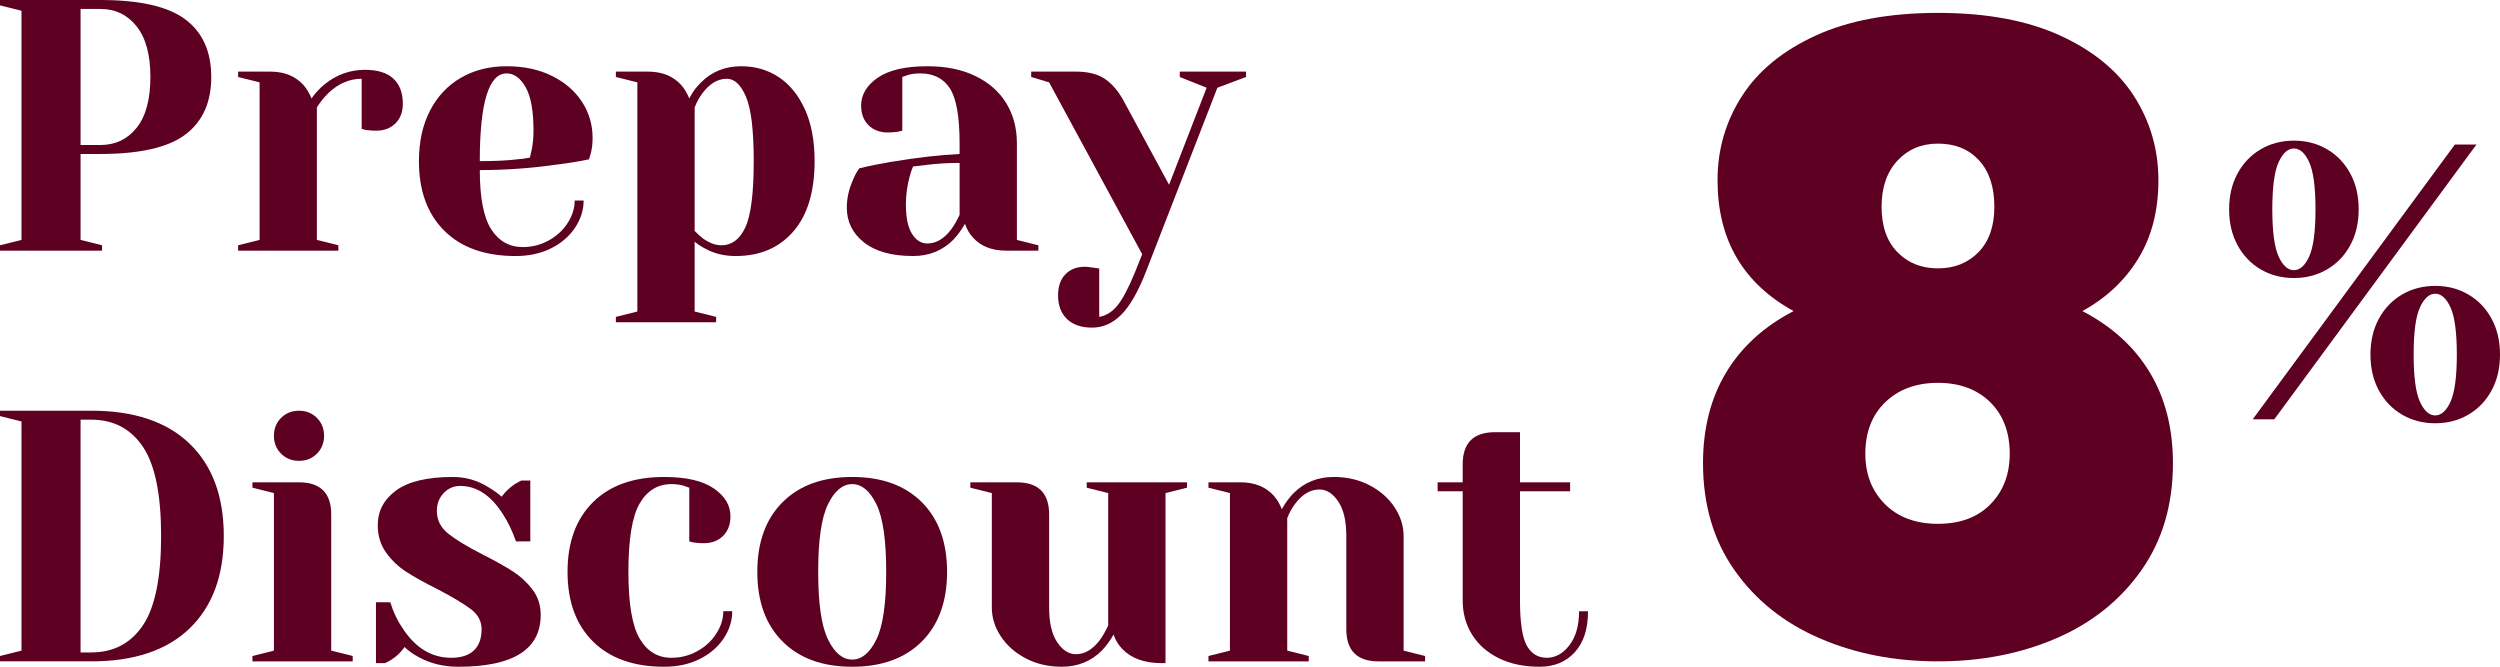
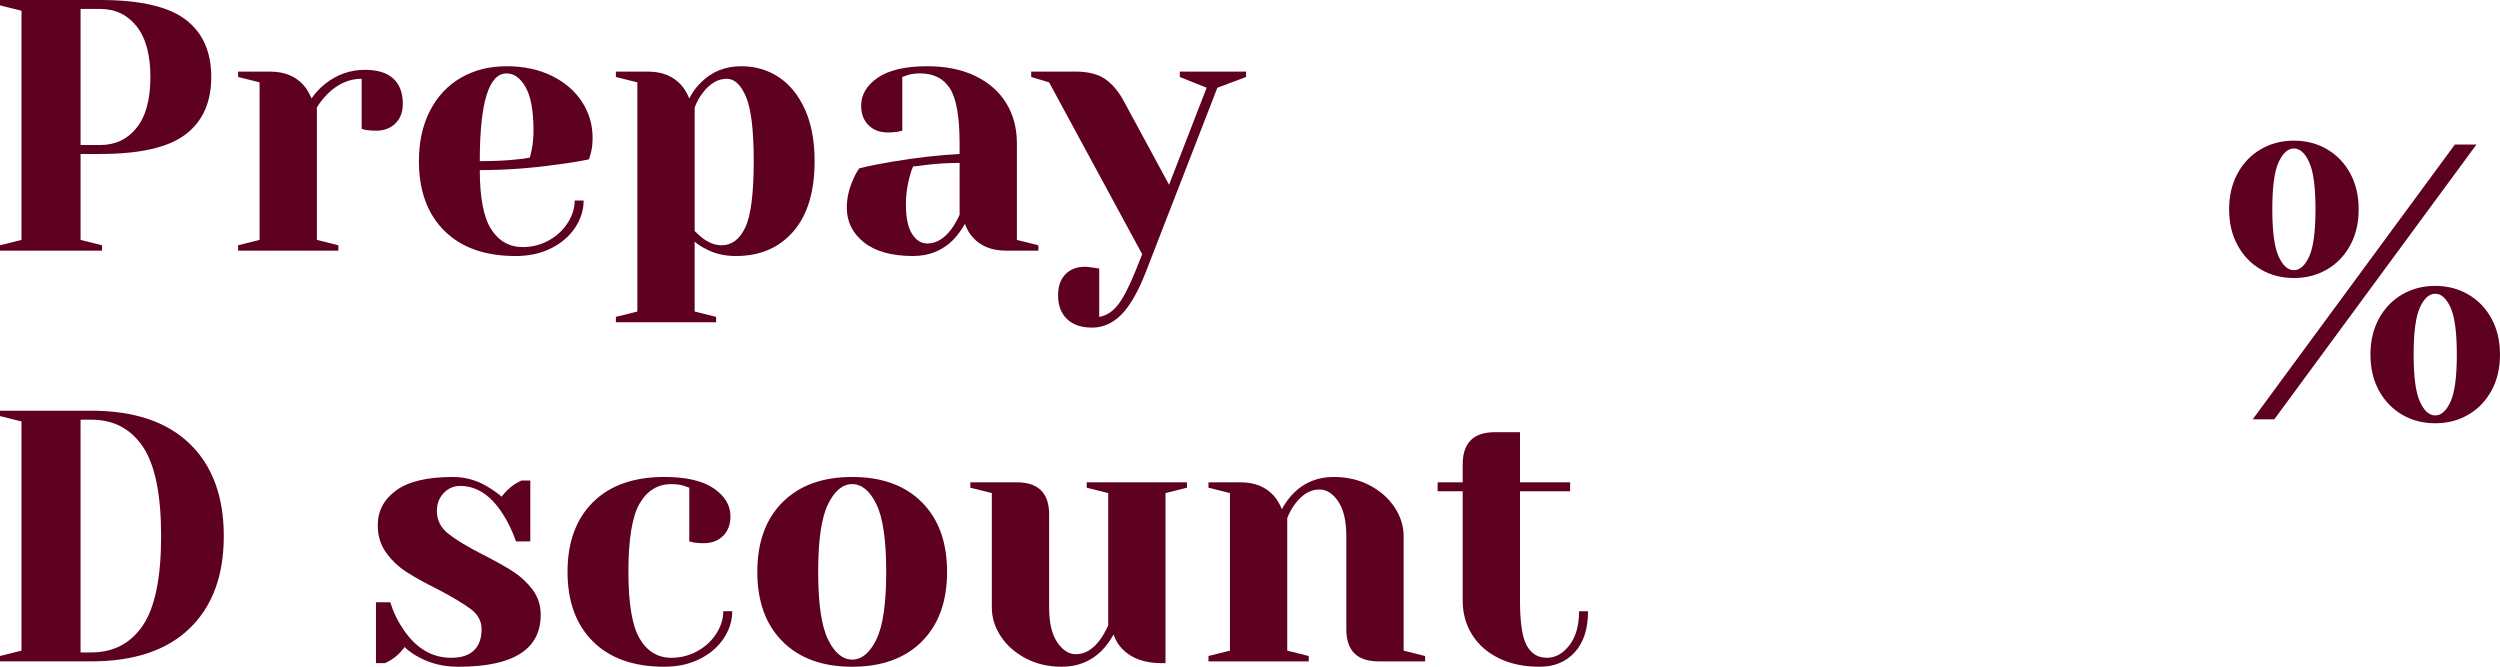
<svg xmlns="http://www.w3.org/2000/svg" id="Layer_2" viewBox="0 0 237.387 63.31">
  <defs>
    <style>.cls-1{fill:#5e0021;stroke-width:0px;}</style>
  </defs>
  <g id="Layer_1-2">
    <path class="cls-1" d="m0,23.29l2.04-.51V1.02L0,.51v-.51h9.521c3.762,0,6.46.618,8.092,1.853s2.447,3.055,2.447,5.457c0,2.403-.815,4.222-2.447,5.457-1.632,1.236-4.33,1.853-8.092,1.853h-1.87v8.161l2.04.51v.51H0v-.51Zm9.521-9.52c1.428,0,2.578-.544,3.45-1.632.873-1.088,1.31-2.697,1.31-4.828,0-2.108-.436-3.711-1.31-4.811-.872-1.1-2.022-1.649-3.45-1.649h-1.87v12.92h1.87Z" />
    <path class="cls-1" d="m22.609,23.29l2.04-.51V7.82l-2.04-.51v-.51h3.061c1.337,0,2.391.431,3.162,1.292.294.34.544.76.748,1.258.34-.498.759-.952,1.258-1.36,1.133-.906,2.402-1.36,3.808-1.36,1.201,0,2.103.278,2.703.833.601.556.901,1.355.901,2.397,0,.771-.233,1.389-.697,1.853-.465.465-1.083.697-1.853.697-.318,0-.636-.022-.952-.068l-.408-.102v-4.76c-1.156,0-2.21.454-3.162,1.36-.454.454-.816.907-1.088,1.36v12.581l2.04.51v.51h-9.521v-.51Z" />
    <path class="cls-1" d="m42.193,21.913c-1.609-1.598-2.414-3.802-2.414-6.613,0-1.836.351-3.434,1.054-4.794.702-1.36,1.684-2.402,2.941-3.128,1.258-.725,2.703-1.088,4.335-1.088s3.065.306,4.301.918c1.235.612,2.188,1.434,2.856,2.465.668,1.032,1.003,2.17,1.003,3.417,0,.567-.058,1.054-.17,1.462l-.171.578c-.975.204-2.028.374-3.161.51-2.381.34-4.783.51-7.208.51,0,2.629.362,4.505,1.088,5.627.725,1.122,1.722,1.684,2.992,1.684.884,0,1.705-.209,2.465-.629.759-.419,1.359-.975,1.802-1.666s.663-1.399.663-2.125h.85c0,.907-.272,1.768-.815,2.584-.544.815-1.304,1.468-2.278,1.955s-2.097.731-3.366.731c-2.901,0-5.156-.799-6.766-2.397Zm6.901-6.783c.386-.022.794-.079,1.225-.17.022-.113.079-.362.17-.748.113-.566.17-1.167.17-1.802,0-1.881-.25-3.258-.748-4.131-.499-.873-1.1-1.309-1.802-1.309-1.7,0-2.55,2.777-2.55,8.33,1.45,0,2.629-.056,3.535-.17Z" />
    <path class="cls-1" d="m58.48,30.09l2.04-.51V7.82l-2.04-.51v-.51h3.06c1.337,0,2.392.431,3.162,1.292.294.34.544.76.748,1.258.294-.589.668-1.099,1.122-1.53,1.02-1.02,2.289-1.53,3.808-1.53,1.338,0,2.527.346,3.57,1.037,1.042.692,1.87,1.712,2.482,3.06.611,1.349.918,2.987.918,4.913,0,2.902-.675,5.129-2.023,6.681-1.349,1.553-3.168,2.329-5.457,2.329-1.088,0-2.04-.227-2.856-.68-.341-.158-.692-.385-1.055-.68v6.63l2.04.51v.51h-9.52v-.51Zm12.291-8.5c.532-1.134.799-3.23.799-6.29,0-2.924-.244-4.958-.731-6.103-.487-1.144-1.094-1.717-1.818-1.717-.862,0-1.632.454-2.312,1.36-.295.386-.544.839-.748,1.36v11.73c.317.317.566.544.748.68.612.454,1.213.681,1.802.681.975,0,1.728-.566,2.262-1.7Z" />
    <path class="cls-1" d="m82.041,23.018c-1.088-.861-1.632-1.96-1.632-3.298,0-.884.192-1.756.578-2.618.158-.408.362-.782.612-1.122.929-.227,1.938-.431,3.025-.612,2.448-.408,4.612-.657,6.494-.748v-1.02c0-2.516-.306-4.25-.918-5.202-.612-.952-1.553-1.428-2.822-1.428-.476,0-.884.057-1.224.17l-.476.17v5.1l-.442.102c-.363.046-.669.068-.918.068-.77,0-1.389-.232-1.853-.697-.465-.464-.696-1.082-.696-1.853,0-1.042.526-1.926,1.581-2.652,1.054-.725,2.623-1.088,4.709-1.088,1.768,0,3.292.311,4.572.935,1.28.624,2.256,1.485,2.925,2.584.668,1.1,1.003,2.363,1.003,3.791v9.181l2.04.51v.51h-3.061c-1.359,0-2.414-.419-3.162-1.258-.317-.34-.566-.77-.748-1.292-.317.566-.691,1.076-1.122,1.53-1.02,1.02-2.289,1.529-3.808,1.529-2.018,0-3.57-.431-4.658-1.292Zm8.296-1.258c.249-.34.511-.793.782-1.36v-4.93c-1.043,0-2.04.057-2.992.17-.702.091-1.179.148-1.428.17-.113.25-.227.59-.34,1.02-.227.862-.34,1.712-.34,2.55,0,1.27.192,2.21.578,2.822.385.611.872.918,1.462.918.838,0,1.598-.453,2.277-1.36Z" />
    <path class="cls-1" d="m101.319,30.294c-.566-.544-.85-1.292-.85-2.244,0-.861.231-1.53.696-2.006.465-.477,1.082-.714,1.853-.714.181,0,.362.017.544.051.181.034.306.051.374.051l.441.068v4.59c.657-.113,1.235-.476,1.734-1.088.498-.612,1.054-1.666,1.666-3.162l.68-1.7-8.84-16.32-1.7-.51v-.51h4.25c1.179,0,2.113.244,2.806.731.69.488,1.286,1.207,1.785,2.159l4.25,7.854,3.569-9.214-2.55-1.02v-.51h6.29v.51l-2.72,1.02-6.8,17.51c-.727,1.858-1.496,3.201-2.312,4.029-.816.827-1.746,1.24-2.788,1.24-1.02,0-1.813-.272-2.38-.815Z" />
    <path class="cls-1" d="m0,62.29l2.04-.51v-21.761l-2.04-.51v-.51h8.67c4.058,0,7.168,1.043,9.333,3.128,2.164,2.086,3.247,5.01,3.247,8.771,0,3.764-1.083,6.688-3.247,8.773-2.165,2.086-5.275,3.128-9.333,3.128H0v-.51Zm8.67-.34c2.108,0,3.74-.856,4.896-2.567,1.155-1.711,1.733-4.539,1.733-8.483s-.578-6.771-1.733-8.482c-1.156-1.711-2.788-2.567-4.896-2.567h-1.02v22.101h1.02Z" />
-     <path class="cls-1" d="m23.97,62.29l2.04-.51v-14.961l-2.04-.51v-.51h4.42c2.04,0,3.061,1.02,3.061,3.06v12.921l2.04.51v.51h-9.521v-.51Zm2.721-19.21c-.454-.453-.681-1.02-.681-1.7s.227-1.246.681-1.7c.453-.453,1.02-.68,1.699-.68.681,0,1.247.227,1.7.68.453.454.681,1.02.681,1.7s-.228,1.247-.681,1.7-1.02.68-1.7.68c-.68,0-1.246-.227-1.699-.68Z" />
    <path class="cls-1" d="m39.746,62.392c-.544-.294-.986-.611-1.326-.952-.363.499-.76.885-1.19,1.156-.204.136-.431.261-.68.374h-.851v-5.78h1.36c.294.952.726,1.836,1.292,2.652,1.201,1.746,2.697,2.618,4.488,2.618.952,0,1.671-.232,2.159-.697.486-.464.731-1.139.731-2.022,0-.748-.335-1.377-1.003-1.888-.669-.51-1.717-1.139-3.144-1.887-1.225-.612-2.216-1.161-2.976-1.649-.76-.486-1.405-1.099-1.938-1.836-.533-.736-.799-1.603-.799-2.601,0-1.36.583-2.465,1.751-3.315,1.167-.85,2.963-1.274,5.389-1.274,1.201,0,2.312.317,3.332.952.498.295.929.601,1.292.918.294-.408.691-.794,1.19-1.156.386-.227.612-.352.681-.374h.85v5.78h-1.359c-.341-.975-.76-1.848-1.259-2.618-1.134-1.769-2.481-2.652-4.046-2.652-.611,0-1.134.227-1.563.68-.431.454-.646,1.02-.646,1.7,0,.862.362,1.581,1.088,2.159s1.824,1.241,3.298,1.989c1.201.612,2.159,1.15,2.873,1.615.715.465,1.326,1.036,1.836,1.717.511.68.766,1.474.766,2.38,0,3.287-2.607,4.93-7.82,4.93-1.405,0-2.663-.306-3.773-.918Z" />
    <path class="cls-1" d="m56.304,60.913c-1.609-1.599-2.414-3.803-2.414-6.613s.805-5.015,2.414-6.613c1.609-1.598,3.864-2.397,6.766-2.397,2.085,0,3.655.362,4.709,1.088,1.055.726,1.581,1.609,1.581,2.652,0,.77-.232,1.389-.697,1.853-.465.465-1.082.697-1.853.697-.317,0-.635-.022-.952-.068l-.408-.102v-5.101l-.476-.17c-.34-.113-.748-.17-1.224-.17-1.292,0-2.296.612-3.01,1.836-.714,1.225-1.07,3.389-1.07,6.494,0,3.015.356,5.129,1.07,6.341.714,1.213,1.718,1.819,3.01,1.819.884,0,1.705-.209,2.465-.629.759-.419,1.359-.975,1.802-1.666s.663-1.399.663-2.125h.85c0,.906-.272,1.768-.815,2.584-.544.815-1.304,1.468-2.278,1.955s-2.097.731-3.366.731c-2.901,0-5.156-.799-6.766-2.397Z" />
    <path class="cls-1" d="m74.307,60.913c-1.598-1.599-2.397-3.803-2.397-6.613s.8-5.015,2.397-6.613c1.598-1.598,3.802-2.397,6.613-2.397,2.81,0,5.015.799,6.612,2.397,1.599,1.599,2.397,3.803,2.397,6.613s-.799,5.015-2.397,6.613c-1.598,1.598-3.803,2.397-6.612,2.397-2.812,0-5.016-.799-6.613-2.397Zm8.908-.188c.623-1.269.935-3.411.935-6.426s-.311-5.156-.935-6.426c-.624-1.27-1.389-1.904-2.295-1.904-.907,0-1.672.635-2.295,1.904-.624,1.27-.935,3.411-.935,6.426s.311,5.157.935,6.426c.623,1.27,1.388,1.904,2.295,1.904.906,0,1.671-.635,2.295-1.904Z" />
    <path class="cls-1" d="m97.392,62.511c-1.009-.532-1.797-1.23-2.362-2.091-.567-.861-.851-1.769-.851-2.72v-10.881l-2.04-.51v-.51h4.42c2.04,0,3.061,1.02,3.061,3.06v8.841c0,1.428.255,2.522.765,3.28.51.76,1.105,1.14,1.785,1.14.838,0,1.598-.453,2.278-1.36.249-.34.51-.793.781-1.36v-12.58l-2.04-.51v-.51h9.521v.51l-2.04.51v16.15h-.34c-1.655,0-2.913-.453-3.774-1.36-.386-.407-.657-.86-.815-1.359-.318.566-.692,1.076-1.122,1.53-1.02,1.02-2.29,1.529-3.809,1.529-1.27,0-2.408-.267-3.417-.799Z" />
    <path class="cls-1" d="m114.749,62.29l2.04-.51v-14.961l-2.04-.51v-.51h3.06c1.338,0,2.392.431,3.162,1.292.295.34.544.76.748,1.258.317-.589.691-1.099,1.122-1.53,1.02-1.02,2.289-1.529,3.808-1.529,1.27,0,2.408.267,3.417.799,1.009.533,1.797,1.23,2.363,2.091s.851,1.769.851,2.72v10.881l2.04.51v.51h-4.421c-2.039,0-3.06-1.02-3.06-3.06v-8.841c0-1.428-.255-2.521-.765-3.28-.511-.76-1.105-1.14-1.785-1.14-.862,0-1.632.454-2.312,1.36-.295.386-.544.839-.748,1.36v12.58l2.04.51v.51h-9.52v-.51Z" />
    <path class="cls-1" d="m142.306,62.494c-1.1-.544-1.943-1.292-2.533-2.244s-.884-2.028-.884-3.231v-10.37h-2.38v-.85h2.38v-1.7c0-2.04,1.02-3.06,3.061-3.06h2.38v4.76h4.76v.85h-4.76v10.37c0,2.086.215,3.514.645,4.284s1.065,1.156,1.904,1.156c.815,0,1.53-.397,2.142-1.19.612-.793.918-1.87.918-3.229h.851c0,1.678-.42,2.975-1.258,3.893-.839.918-1.95,1.377-3.332,1.377-1.496,0-2.794-.272-3.894-.815Z" />
-     <path class="cls-1" d="m163.087,17.125c0-2.921.771-5.583,2.313-7.991,1.542-2.406,3.88-4.326,7.019-5.76,3.135-1.433,7.002-2.15,11.599-2.15s8.464.717,11.601,2.15c3.137,1.434,5.477,3.354,7.019,5.76,1.542,2.408,2.313,5.071,2.313,7.991,0,2.867-.638,5.342-1.908,7.424-1.272,2.082-3.043,3.745-5.312,4.989,2.812,1.46,4.949,3.408,6.409,5.841s2.191,5.301,2.191,8.599c0,3.949-1.002,7.342-3.002,10.182-2.002,2.839-4.694,4.989-8.073,6.449-3.381,1.46-7.126,2.191-11.237,2.191-4.109,0-7.856-.73-11.235-2.191-3.381-1.46-6.073-3.61-8.073-6.449-2.002-2.839-3.002-6.233-3.002-10.182,0-3.299.73-6.166,2.191-8.599s3.597-4.381,6.409-5.841c-4.814-2.65-7.22-6.787-7.22-12.413Zm15.942,21.053c-1.27,1.217-1.906,2.853-1.906,4.909,0,1.946.621,3.543,1.865,4.786,1.244,1.245,2.921,1.866,5.03,1.866,2.111,0,3.773-.621,4.991-1.866,1.216-1.243,1.824-2.839,1.824-4.786,0-2.056-.623-3.692-1.865-4.909-1.246-1.217-2.895-1.825-4.951-1.825s-3.717.608-4.989,1.825Zm8.884-22.96c-.974-1.055-2.272-1.581-3.895-1.581-1.567,0-2.852.541-3.852,1.622-1.002,1.082-1.501,2.543-1.501,4.381,0,1.839.499,3.273,1.501,4.3,1,1.029,2.285,1.542,3.852,1.542,1.569,0,2.852-.513,3.854-1.542,1-1.027,1.501-2.46,1.501-4.3,0-1.892-.486-3.366-1.46-4.422Z" />
    <path class="cls-1" d="m214.668,25.58c-.934-.546-1.666-1.31-2.199-2.292-.535-.982-.803-2.118-.803-3.411,0-1.291.268-2.428.803-3.41.533-.982,1.266-1.746,2.199-2.292.931-.547,1.981-.82,3.15-.82,1.167,0,2.216.273,3.15.82.931.546,1.664,1.31,2.199,2.292.533.982.801,2.119.801,3.41,0,1.293-.268,2.429-.801,3.411-.535.982-1.268,1.746-2.199,2.292-.934.547-1.983.82-3.15.82-1.169,0-2.218-.273-3.15-.82Zm-.764,14.239l19.196-26.092h2.049l-19.196,26.092h-2.049Zm5.366-15.47c.398-.869.597-2.36.597-4.473,0-2.111-.199-3.603-.597-4.472-.396-.87-.882-1.305-1.452-1.305-.574,0-1.058.435-1.454,1.305-.398.869-.597,2.361-.597,4.472,0,2.113.199,3.604.597,4.473.396.87.88,1.305,1.454,1.305.57,0,1.056-.435,1.452-1.305Zm8.816,15.022c-.931-.546-1.664-1.31-2.199-2.292-.533-.982-.801-2.119-.801-3.411,0-1.291.268-2.428.801-3.41.535-.982,1.268-1.746,2.199-2.292.934-.547,1.983-.82,3.15-.82,1.169,0,2.218.273,3.15.82.934.546,1.666,1.31,2.199,2.292.535.982.803,2.119.803,3.41,0,1.292-.268,2.429-.803,3.411-.533.982-1.266,1.746-2.199,2.292-.931.546-1.981.82-3.15.82-1.167,0-2.216-.274-3.15-.82Zm4.604-1.23c.398-.869.597-2.361.597-4.473,0-2.111-.199-3.603-.597-4.473-.396-.869-.882-1.304-1.454-1.304s-1.056.435-1.452,1.304c-.398.87-.597,2.362-.597,4.473,0,2.112.199,3.604.597,4.473.396.87.88,1.305,1.452,1.305s1.058-.435,1.454-1.305Z" />
  </g>
</svg>